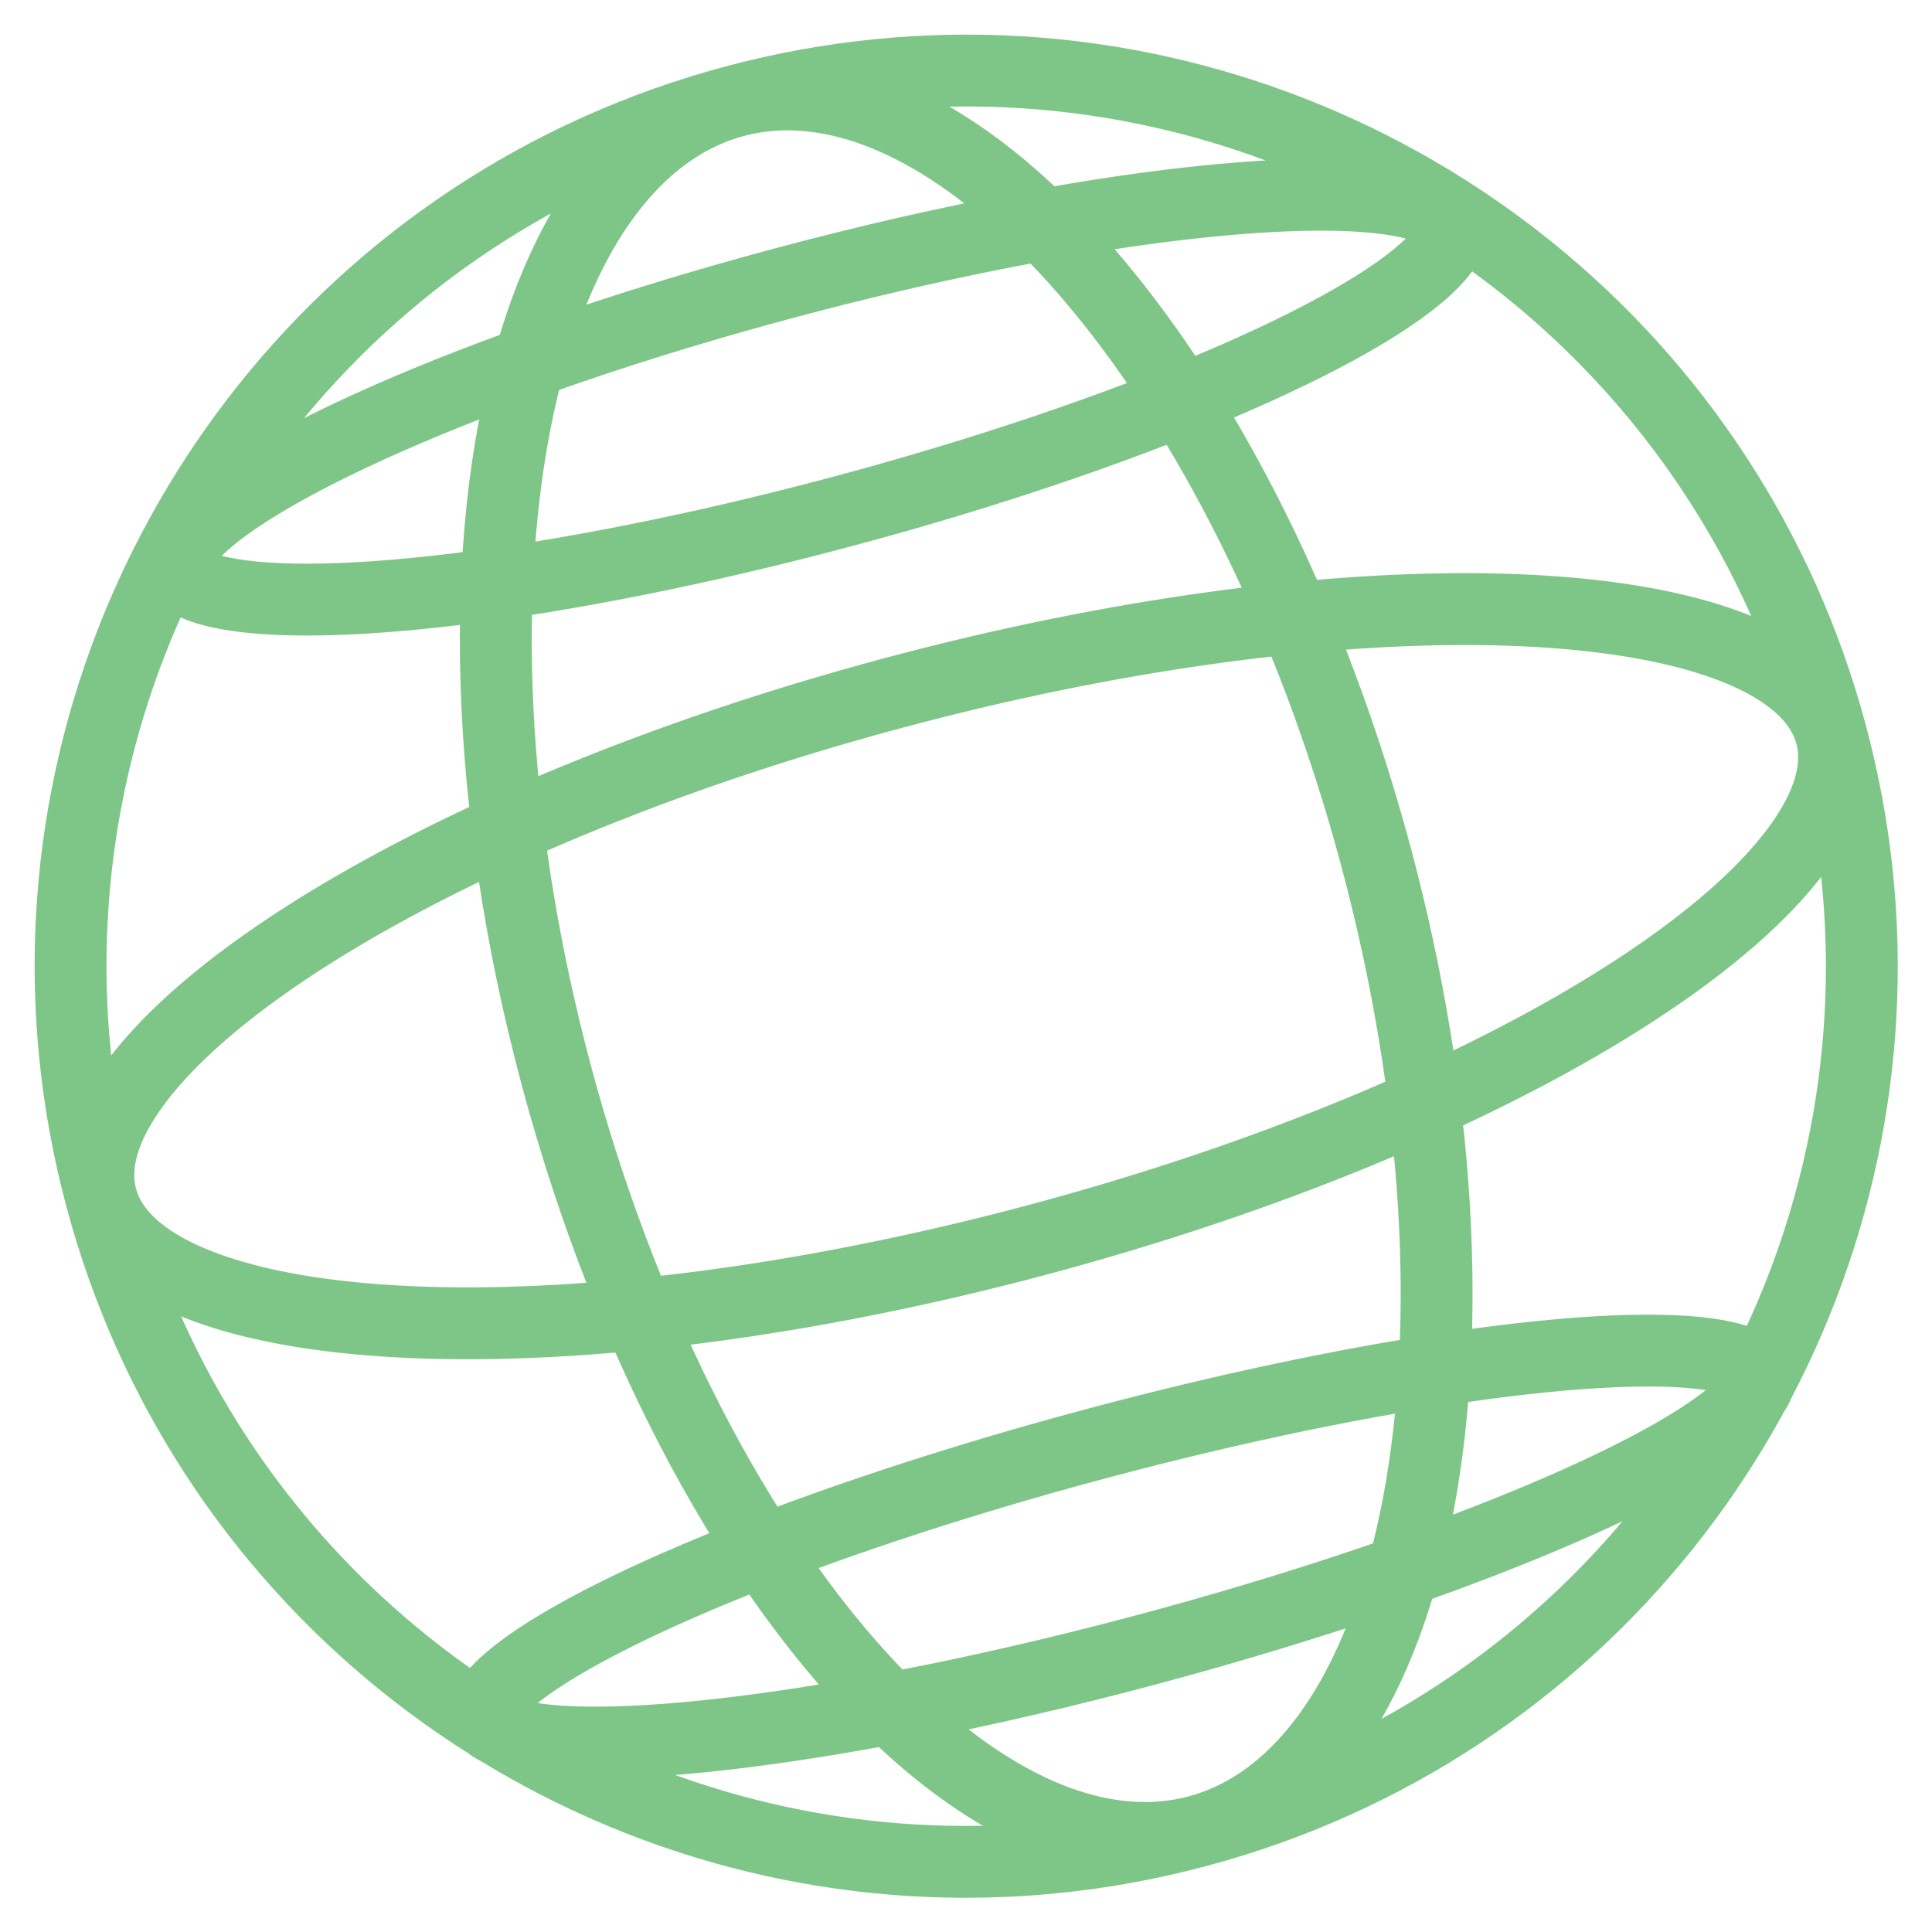
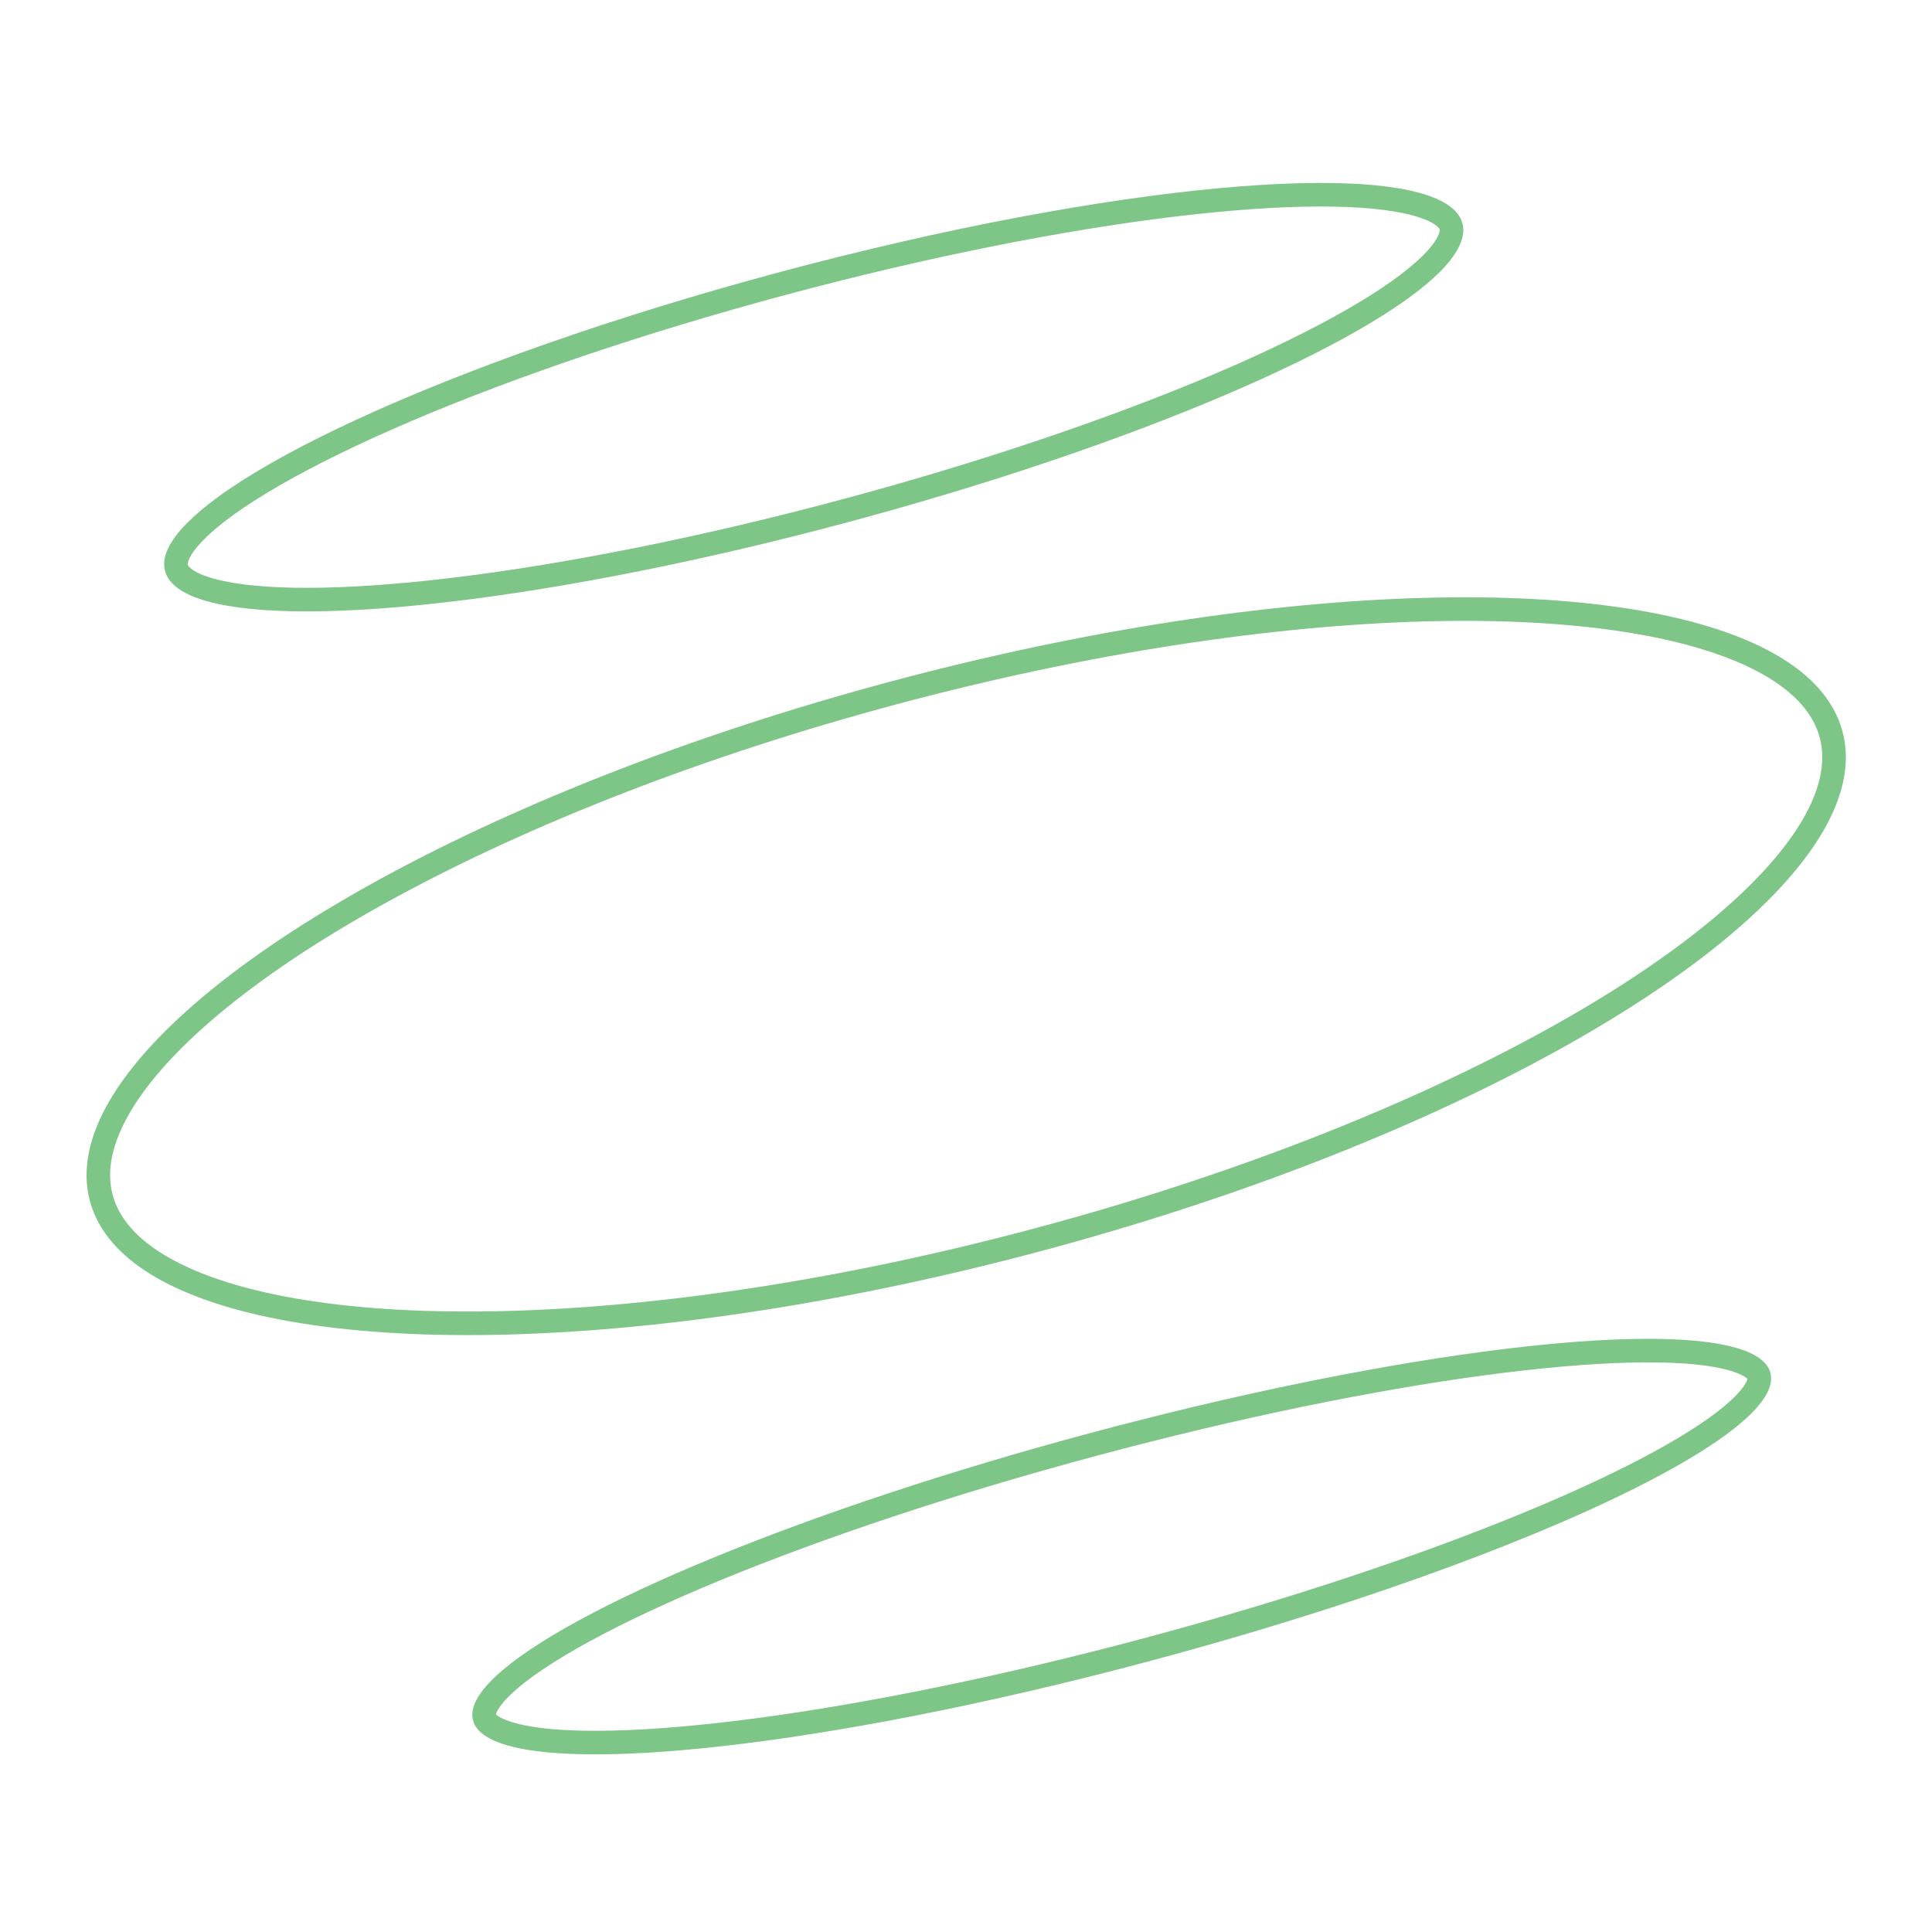
<svg xmlns="http://www.w3.org/2000/svg" width="40" height="40" viewBox="0 0 40 40" fill="none">
-   <path fill-rule="evenodd" clip-rule="evenodd" d="M22.361 5.841C24.761 8.635 26.923 12.839 28.251 17.794C29.578 22.75 29.808 27.471 29.127 31.091C29.004 31.74 28.854 32.349 28.677 32.914C27.861 35.53 26.485 37.208 24.739 37.675C22.993 38.143 20.963 37.378 18.948 35.521C18.512 35.12 18.078 34.668 17.647 34.167C15.247 31.373 13.085 27.169 11.757 22.214C10.43 17.259 10.2 12.537 10.882 8.917C11.002 8.275 11.151 7.673 11.324 7.114C12.14 4.487 13.519 2.802 15.269 2.333C17.019 1.864 19.055 2.634 21.076 4.501C21.506 4.898 21.935 5.346 22.361 5.841ZM15.143 1.861C15.923 1.652 16.737 1.663 17.564 1.871C18.926 2.212 20.324 3.087 21.669 4.392C24.549 7.184 27.189 11.946 28.722 17.668C31.407 27.688 29.68 36.857 24.865 38.147C24.085 38.356 23.271 38.345 22.444 38.138C21.088 37.797 19.697 36.929 18.357 35.634C15.47 32.844 12.822 28.074 11.286 22.34C9.753 16.618 9.658 11.174 10.756 7.316C11.269 5.513 12.042 4.057 13.05 3.08C13.663 2.487 14.362 2.071 15.143 1.861Z" fill="#7EC687" />
-   <path fill-rule="evenodd" clip-rule="evenodd" d="M4.684 30.013C3.651 28.432 2.848 26.663 2.333 24.739C1.817 22.815 1.628 20.881 1.732 18.997C1.903 15.879 2.874 12.893 4.492 10.305C6.471 7.138 9.417 4.568 13.05 3.08C13.764 2.788 14.504 2.537 15.269 2.333C16.034 2.128 16.8 1.974 17.564 1.871C21.454 1.342 25.291 2.095 28.589 3.848C31.283 5.281 33.617 7.381 35.324 9.995C36.357 11.576 37.16 13.345 37.675 15.269C38.191 17.193 38.38 19.127 38.276 21.012C37.854 28.695 32.575 35.576 24.739 37.675C23.974 37.88 23.208 38.034 22.444 38.138C18.665 38.651 14.936 37.955 11.703 36.307C8.889 34.873 6.451 32.718 4.684 30.013ZM35.733 9.729C36.793 11.352 37.618 13.168 38.147 15.143C38.676 17.117 38.87 19.103 38.763 21.038C38.33 28.926 32.911 35.991 24.865 38.147C16.82 40.303 8.594 36.894 4.275 30.279C3.215 28.656 2.39 26.84 1.861 24.865C1.332 22.891 1.138 20.905 1.245 18.97C1.678 11.082 7.097 4.017 15.143 1.861C23.188 -0.294 31.414 3.114 35.733 9.729Z" fill="#7EC687" />
  <path fill-rule="evenodd" clip-rule="evenodd" d="M3.494 26.037C2.826 25.656 2.46 25.214 2.333 24.739C2.205 24.264 2.302 23.698 2.689 23.035C3.492 21.659 5.419 20.082 8.217 18.567C10.994 17.062 14.56 15.654 18.552 14.585C22.544 13.515 26.337 12.951 29.494 12.866C32.674 12.78 35.132 13.182 36.514 13.971C37.182 14.352 37.548 14.794 37.675 15.269C37.803 15.744 37.706 16.31 37.319 16.974C36.516 18.349 34.589 19.926 31.791 21.441C29.015 22.946 25.448 24.354 21.456 25.423C17.464 26.493 13.672 27.057 10.515 27.142C7.334 27.229 4.876 26.826 3.494 26.037ZM36.756 13.547C37.494 13.969 37.975 14.502 38.147 15.143C38.319 15.784 38.168 16.485 37.74 17.22C35.995 20.21 29.628 23.739 21.582 25.895C13.537 28.05 6.259 28.178 3.252 26.461C2.514 26.039 2.033 25.506 1.861 24.865C1.69 24.224 1.84 23.523 2.268 22.789C4.014 19.798 10.38 16.269 18.426 14.114C26.471 11.958 33.749 11.83 36.756 13.547Z" fill="#7EC687" />
  <path fill-rule="evenodd" clip-rule="evenodd" d="M4.429 11.981C3.951 11.849 3.891 11.704 3.888 11.695C3.886 11.687 3.866 11.532 4.214 11.178C4.881 10.499 6.383 9.628 8.523 8.715C10.64 7.813 13.319 6.896 16.279 6.102C19.239 5.309 22.018 4.764 24.303 4.487C26.612 4.207 28.349 4.211 29.266 4.465C29.744 4.598 29.804 4.742 29.806 4.751C29.809 4.759 29.829 4.915 29.481 5.269C28.814 5.947 27.312 6.818 25.172 7.731C23.054 8.633 20.375 9.551 17.416 10.344C14.456 11.137 11.677 11.682 9.392 11.959C7.083 12.239 5.346 12.235 4.429 11.981ZM29.396 3.995C29.896 4.133 30.202 4.342 30.278 4.624C30.353 4.906 30.192 5.241 29.829 5.611C28.347 7.118 23.497 9.219 17.542 10.815C11.586 12.411 6.335 13.016 4.299 12.451C3.799 12.313 3.493 12.104 3.417 11.822C3.341 11.54 3.502 11.206 3.866 10.836C4.033 10.666 4.242 10.489 4.492 10.305C5.733 9.392 7.954 8.331 10.756 7.316C10.943 7.249 11.132 7.181 11.324 7.114C12.805 6.595 14.433 6.092 16.153 5.631C17.873 5.17 19.534 4.792 21.076 4.501C21.276 4.463 21.474 4.427 21.669 4.392C24.603 3.87 27.058 3.678 28.589 3.848C28.896 3.882 29.166 3.931 29.396 3.995Z" fill="#7EC687" />
  <path fill-rule="evenodd" clip-rule="evenodd" d="M10.268 35.492C10.277 35.502 10.294 35.518 10.327 35.539C10.409 35.591 10.549 35.649 10.767 35.7C11.677 35.913 13.408 35.876 15.711 35.567C17.991 35.262 20.767 34.699 23.729 33.906C26.69 33.112 29.376 32.211 31.503 31.336C33.652 30.452 35.17 29.618 35.852 28.979C36.015 28.826 36.107 28.705 36.152 28.619C36.17 28.584 36.177 28.562 36.18 28.549C36.171 28.54 36.154 28.524 36.12 28.502C36.039 28.451 35.899 28.392 35.681 28.341C34.771 28.128 33.039 28.165 30.736 28.474C28.456 28.78 25.68 29.342 22.719 30.136C19.757 30.929 17.072 31.83 14.944 32.705C12.796 33.589 11.278 34.423 10.596 35.062C10.432 35.216 10.341 35.336 10.296 35.422C10.278 35.457 10.271 35.48 10.268 35.492ZM35.792 27.866C36.286 27.981 36.586 28.166 36.654 28.422C36.723 28.678 36.556 28.988 36.186 29.335C35.113 30.341 32.337 31.661 28.677 32.914C27.197 33.421 25.571 33.917 23.855 34.377C22.139 34.837 20.483 35.22 18.948 35.521C18.749 35.56 18.552 35.598 18.357 35.634C15.578 36.151 13.235 36.387 11.703 36.307C11.293 36.286 10.942 36.242 10.655 36.175C10.162 36.06 9.862 35.876 9.794 35.619C9.725 35.363 9.892 35.053 10.262 34.707C11.769 33.294 16.637 31.26 22.593 29.664C28.548 28.069 33.781 27.395 35.792 27.866Z" fill="#7EC687" />
-   <path d="M24.739 37.675C32.575 35.576 37.854 28.695 38.276 21.012C38.38 19.127 38.191 17.193 37.675 15.269M24.739 37.675C23.974 37.88 23.208 38.034 22.444 38.138M24.739 37.675C26.485 37.208 27.861 35.53 28.677 32.914M24.739 37.675C22.993 38.143 20.963 37.378 18.948 35.521M15.269 2.333C13.519 2.802 12.14 4.487 11.324 7.114M15.269 2.333C17.019 1.864 19.055 2.634 21.076 4.501M15.269 2.333C14.504 2.537 13.764 2.788 13.05 3.08M15.269 2.333C16.034 2.128 16.8 1.974 17.564 1.871M15.143 1.861C7.097 4.017 1.678 11.082 1.245 18.97C1.138 20.905 1.332 22.891 1.861 24.865M15.143 1.861C23.188 -0.294 31.414 3.114 35.733 9.729C36.793 11.352 37.618 13.168 38.147 15.143M15.143 1.861C14.362 2.071 13.663 2.487 13.05 3.08M15.143 1.861C15.923 1.652 16.737 1.663 17.564 1.871M24.865 38.147C29.68 36.857 31.407 27.688 28.722 17.668C27.189 11.946 24.549 7.184 21.669 4.392M24.865 38.147C32.911 35.991 38.33 28.926 38.763 21.038C38.87 19.103 38.676 17.117 38.147 15.143M24.865 38.147C16.82 40.303 8.594 36.894 4.275 30.279C3.215 28.656 2.39 26.84 1.861 24.865M24.865 38.147C24.085 38.356 23.271 38.345 22.444 38.138M2.333 24.739C2.848 26.663 3.651 28.432 4.684 30.013C6.451 32.718 8.889 34.873 11.703 36.307M2.333 24.739C1.817 22.815 1.628 20.881 1.732 18.997C1.903 15.879 2.874 12.893 4.492 10.305M2.333 24.739C2.46 25.214 2.826 25.656 3.494 26.037C4.876 26.826 7.334 27.229 10.515 27.142C13.672 27.057 17.464 26.493 21.456 25.423C25.448 24.354 29.015 22.946 31.791 21.441C34.589 19.926 36.516 18.349 37.319 16.974C37.706 16.31 37.803 15.744 37.675 15.269M2.333 24.739C2.205 24.264 2.302 23.698 2.689 23.035C3.492 21.659 5.419 20.082 8.217 18.567C10.994 17.062 14.56 15.654 18.552 14.585C22.544 13.515 26.337 12.951 29.494 12.866C32.674 12.78 35.132 13.182 36.514 13.971C37.182 14.352 37.548 14.794 37.675 15.269M37.675 15.269C37.16 13.345 36.357 11.576 35.324 9.995C33.617 7.381 31.283 5.281 28.589 3.848M38.147 15.143C37.975 14.502 37.494 13.969 36.756 13.547C33.749 11.83 26.471 11.958 18.426 14.114C10.38 16.269 4.014 19.798 2.268 22.789C1.84 23.523 1.69 24.224 1.861 24.865M38.147 15.143C38.319 15.784 38.168 16.485 37.74 17.22C35.995 20.21 29.628 23.739 21.582 25.895C13.537 28.05 6.259 28.178 3.252 26.461C2.514 26.039 2.033 25.506 1.861 24.865M10.261 35.482C10.261 35.482 10.261 35.483 10.262 35.485M36.181 28.537C36.181 28.537 36.181 28.538 36.181 28.54M36.186 28.557C36.187 28.558 36.187 28.559 36.187 28.559M10.266 35.502C10.266 35.504 10.266 35.504 10.266 35.504M11.324 7.114C12.805 6.595 14.433 6.092 16.153 5.631C17.873 5.17 19.534 4.792 21.076 4.501M11.324 7.114C11.151 7.673 11.002 8.275 10.882 8.917C10.2 12.537 10.43 17.259 11.757 22.214C13.085 27.169 15.247 31.373 17.647 34.167C18.078 34.668 18.512 35.12 18.948 35.521M11.324 7.114C11.132 7.181 10.943 7.249 10.756 7.316M21.076 4.501C21.506 4.898 21.935 5.346 22.361 5.841C24.761 8.635 26.923 12.839 28.251 17.794C29.578 22.75 29.808 27.471 29.127 31.091C29.004 31.74 28.854 32.349 28.677 32.914M21.076 4.501C21.276 4.463 21.474 4.427 21.669 4.392M10.756 7.316C11.269 5.513 12.042 4.057 13.05 3.08M10.756 7.316C7.954 8.331 5.733 9.392 4.492 10.305M10.756 7.316C9.658 11.174 9.753 16.618 11.286 22.34C12.822 28.074 15.47 32.844 18.357 35.634M13.05 3.08C9.417 4.568 6.471 7.138 4.492 10.305M4.492 10.305C4.242 10.489 4.033 10.666 3.866 10.836C3.502 11.206 3.341 11.54 3.417 11.822C3.493 12.104 3.799 12.313 4.299 12.451C6.335 13.016 11.586 12.411 17.542 10.815C23.497 9.219 28.347 7.118 29.829 5.611C30.192 5.241 30.353 4.906 30.278 4.624C30.202 4.342 29.896 4.133 29.396 3.995C29.166 3.931 28.896 3.882 28.589 3.848M17.564 1.871C18.926 2.212 20.324 3.087 21.669 4.392M17.564 1.871C21.454 1.342 25.291 2.095 28.589 3.848M21.669 4.392C24.603 3.87 27.058 3.678 28.589 3.848M22.444 38.138C21.088 37.797 19.697 36.929 18.357 35.634M22.444 38.138C18.665 38.651 14.936 37.955 11.703 36.307M18.357 35.634C15.578 36.151 13.235 36.387 11.703 36.307M18.357 35.634C18.552 35.598 18.749 35.56 18.948 35.521M11.703 36.307C11.293 36.286 10.942 36.242 10.655 36.175C10.162 36.06 9.862 35.876 9.794 35.619C9.725 35.363 9.892 35.053 10.262 34.707C11.769 33.294 16.637 31.26 22.593 29.664C28.548 28.069 33.781 27.395 35.792 27.866C36.286 27.981 36.586 28.166 36.654 28.422C36.723 28.678 36.556 28.988 36.186 29.335C35.113 30.341 32.337 31.661 28.677 32.914M28.677 32.914C27.197 33.421 25.571 33.917 23.855 34.377C22.139 34.837 20.483 35.22 18.948 35.521M3.888 11.695C3.891 11.704 3.951 11.849 4.429 11.981C5.346 12.235 7.083 12.239 9.392 11.959C11.677 11.682 14.456 11.137 17.416 10.344C20.375 9.551 23.054 8.633 25.172 7.731C27.312 6.818 28.814 5.947 29.481 5.269C29.829 4.915 29.809 4.759 29.806 4.751C29.804 4.742 29.744 4.598 29.266 4.465C28.349 4.211 26.612 4.207 24.303 4.487C22.018 4.764 19.239 5.309 16.279 6.102C13.319 6.896 10.64 7.813 8.523 8.715C6.383 9.628 4.881 10.499 4.214 11.178C3.866 11.532 3.886 11.687 3.888 11.695ZM10.268 35.492C10.277 35.502 10.294 35.518 10.327 35.539C10.409 35.591 10.549 35.649 10.767 35.7C11.677 35.913 13.408 35.876 15.711 35.567C17.991 35.262 20.767 34.699 23.729 33.906C26.69 33.112 29.376 32.211 31.503 31.336C33.652 30.452 35.17 29.618 35.852 28.979C36.015 28.826 36.107 28.705 36.152 28.619C36.17 28.584 36.177 28.562 36.18 28.549C36.171 28.54 36.154 28.524 36.12 28.502C36.039 28.451 35.899 28.392 35.681 28.341C34.771 28.128 33.039 28.165 30.736 28.474C28.456 28.78 25.68 29.342 22.719 30.136C19.757 30.929 17.072 31.83 14.944 32.705C12.796 33.589 11.278 34.423 10.596 35.062C10.432 35.216 10.341 35.336 10.296 35.422C10.278 35.457 10.271 35.48 10.268 35.492Z" stroke="#7EC687" />
</svg>